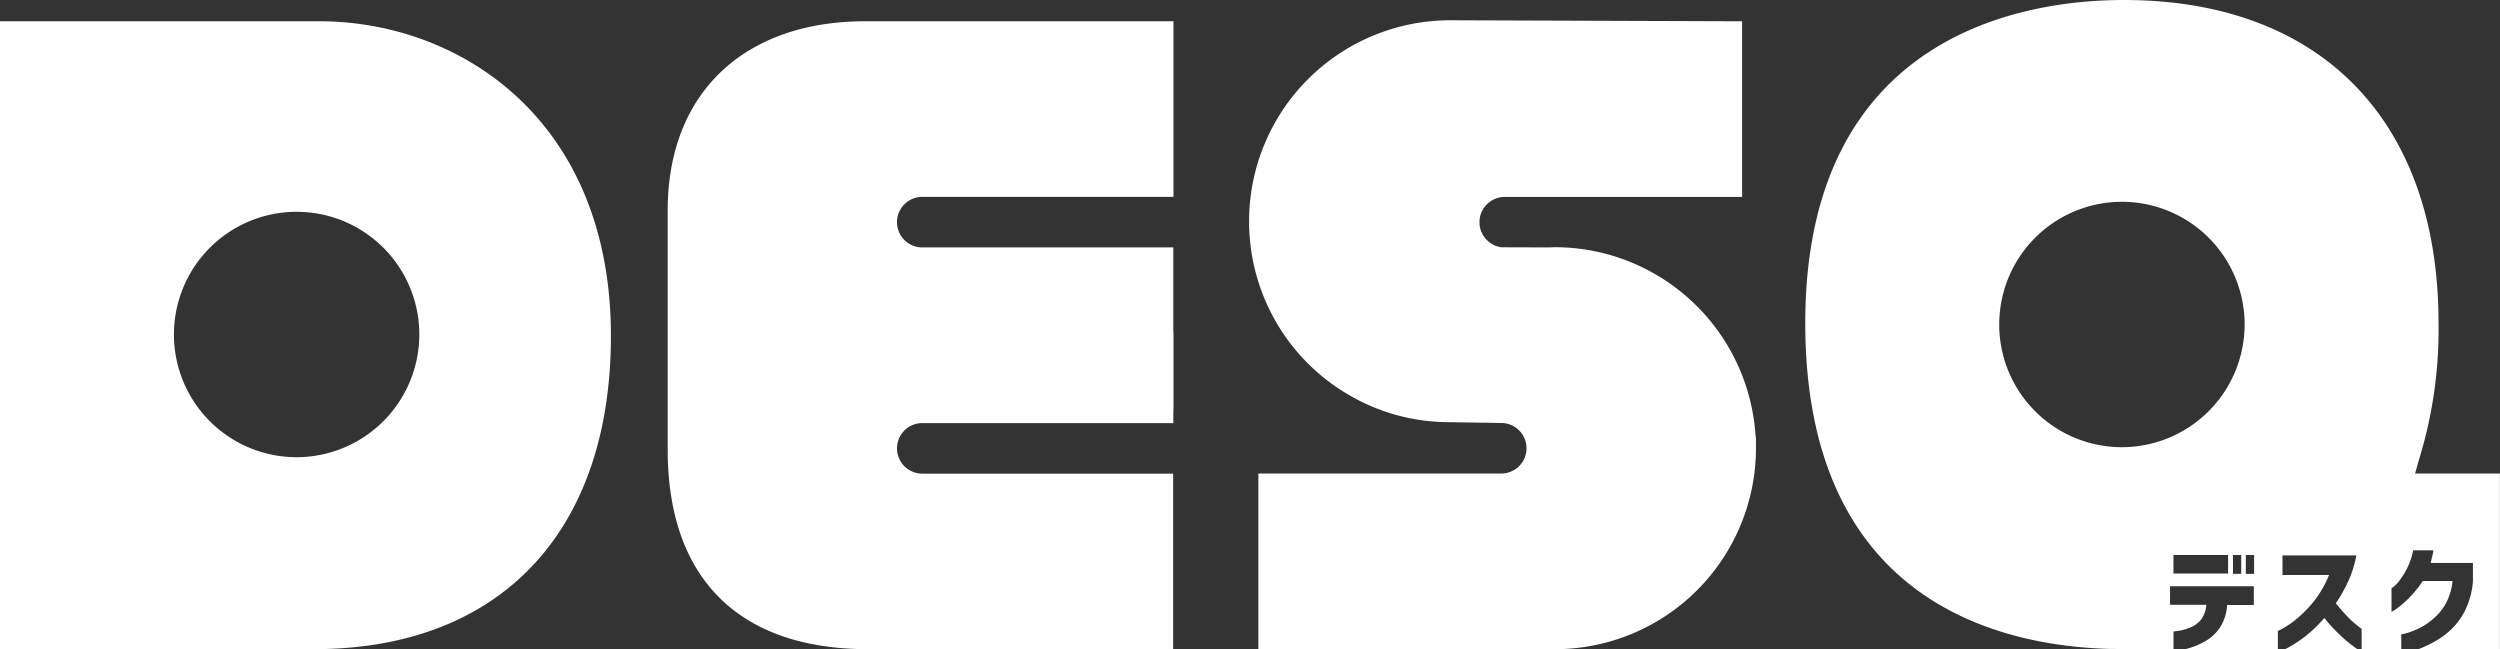
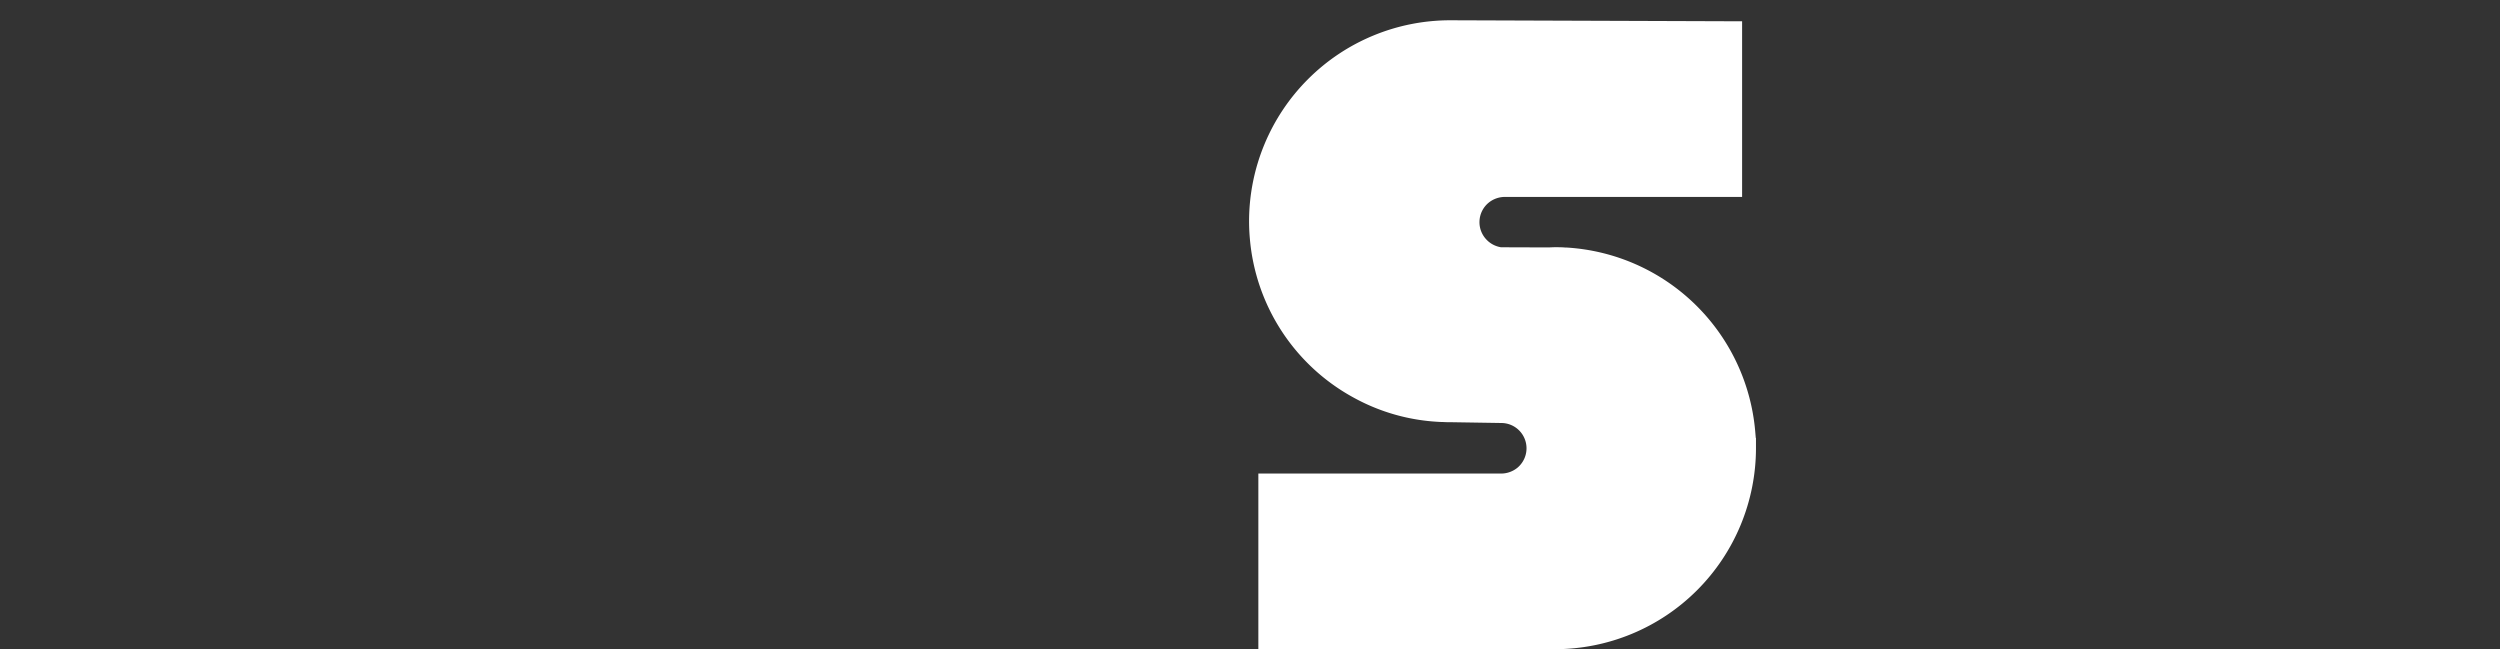
<svg xmlns="http://www.w3.org/2000/svg" width="100" height="25.968">
  <rect width="100%" height="100%" fill="#333333" stroke="none" />
  <g data-name="グループ 9082" fill="#fff">
-     <path data-name="パス 8334" d="M12.774.851H0v25.115h12.556c7.439 0 11.881-4.682 11.881-12.527C24.437 4.791 18.39.851 12.774.851m-.909 17.437a4.908 4.908 0 114.908-4.908 4.914 4.914 0 01-4.908 4.908" />
-     <path data-name="パス 8335" d="M34.722 25.967c-5.168 0-8.014-2.833-8.014-7.978V8.413c0-4.664 3.026-7.562 7.9-7.562h12.331v7.024H36.891a1.011 1.011 0 000 2.022h10.042v3.409h.007v2.976l-.007.242v.4H36.891a1.011 1.011 0 000 2.022h10.035v7.024z" />
-     <path data-name="パス 8336" d="M96.605 18.941l.13-.476a17.607 17.607 0 00.806-5.542C97.541 4.831 92.835 0 84.952 0c-3.829 0-12.741 1.258-12.741 12.923 0 11.057 7.644 12.913 12.2 13.035l2.528.008v-.709a1.485 1.485 0 00.2-.023 2.1 2.1 0 00.451-.126 1.073 1.073 0 00.443-.315 1.056 1.056 0 00.218-.6h-1.45v-.742h3.352v.749h-1.069a1.83 1.83 0 01-.263.864 1.693 1.693 0 01-.547.545 2.8 2.8 0 01-.626.29c-.091.027-.174.052-.251.072h3.717v-.731a3.586 3.586 0 00.8-.526 5.18 5.18 0 00.673-.7A4.441 4.441 0 0093.161 23h-1.862v-.783h2.956a4.443 4.443 0 01-.331 1.046 6.049 6.049 0 01-.491.868c.155.191.307.367.46.526a3.609 3.609 0 00.4.365c.11.087.168.131.172.133v.81h1.585v-.592a1.409 1.409 0 00.2-.044 3.018 3.018 0 00.485-.184 2.56 2.56 0 00.6-.4 2.145 2.145 0 00.506-.617 2.443 2.443 0 00.261-.889h-1.189a4.4 4.4 0 01-.582.709 3.546 3.546 0 01-.47.4 1.088 1.088 0 01-.2.122v-.938s.041-.029.116-.089a1.577 1.577 0 00.253-.29 3.3 3.3 0 00.28-.474 2.7 2.7 0 00.215-.667h.812a2.574 2.574 0 01-.052.261c-.019.085-.041.166-.06.244h1.692v.744a3.167 3.167 0 01-.294 1.113 2.717 2.717 0 01-.568.795 3.364 3.364 0 01-.679.5 5.219 5.219 0 01-.628.294h3.248v-7.022zm-7.481 4h-2.186V22.2h2.186zm.524.014h-.329V22.2h.329zm-4.773-5.067a4.908 4.908 0 114.91-4.908 4.914 4.914 0 01-4.91 4.908m5.289 5.067h-.331V22.2h.331zm3.793 2.759a6.07 6.07 0 01-.483-.435 5.686 5.686 0 01-.5-.561 5.336 5.336 0 01-.64.634 4.951 4.951 0 01-.605.435 5.816 5.816 0 01-.319.178h2.882a7.35 7.35 0 01-.336-.251" />
    <path data-name="パス 8337" d="M50.334 25.963v-7.021h9.715a1.031 1.031 0 00.641-.227.894.894 0 00.074-.067 1.012 1.012 0 00-.715-1.728l-2.017-.032c-.116 0-.2 0-.287-.006s-.134 0-.187-.007a7.89 7.89 0 01-3.379-.952 8.014 8.014 0 01-4.186-6.392 7.666 7.666 0 01-.03-.683A8.046 8.046 0 0158 .811l11.684.041v7.025h-9.491a1.032 1.032 0 00-.642.227 1.009 1.009 0 00-.073 1.5.9.9 0 00.073.067 1.025 1.025 0 00.458.214l.029.006 1.824.006h.052c.095 0 .189-.008.284-.008.136 0 .273 0 .41.012h.047a8.06 8.06 0 017.553 7.344l.023.273h.008v.41a8.049 8.049 0 01-8.04 8.04z" />
  </g>
</svg>